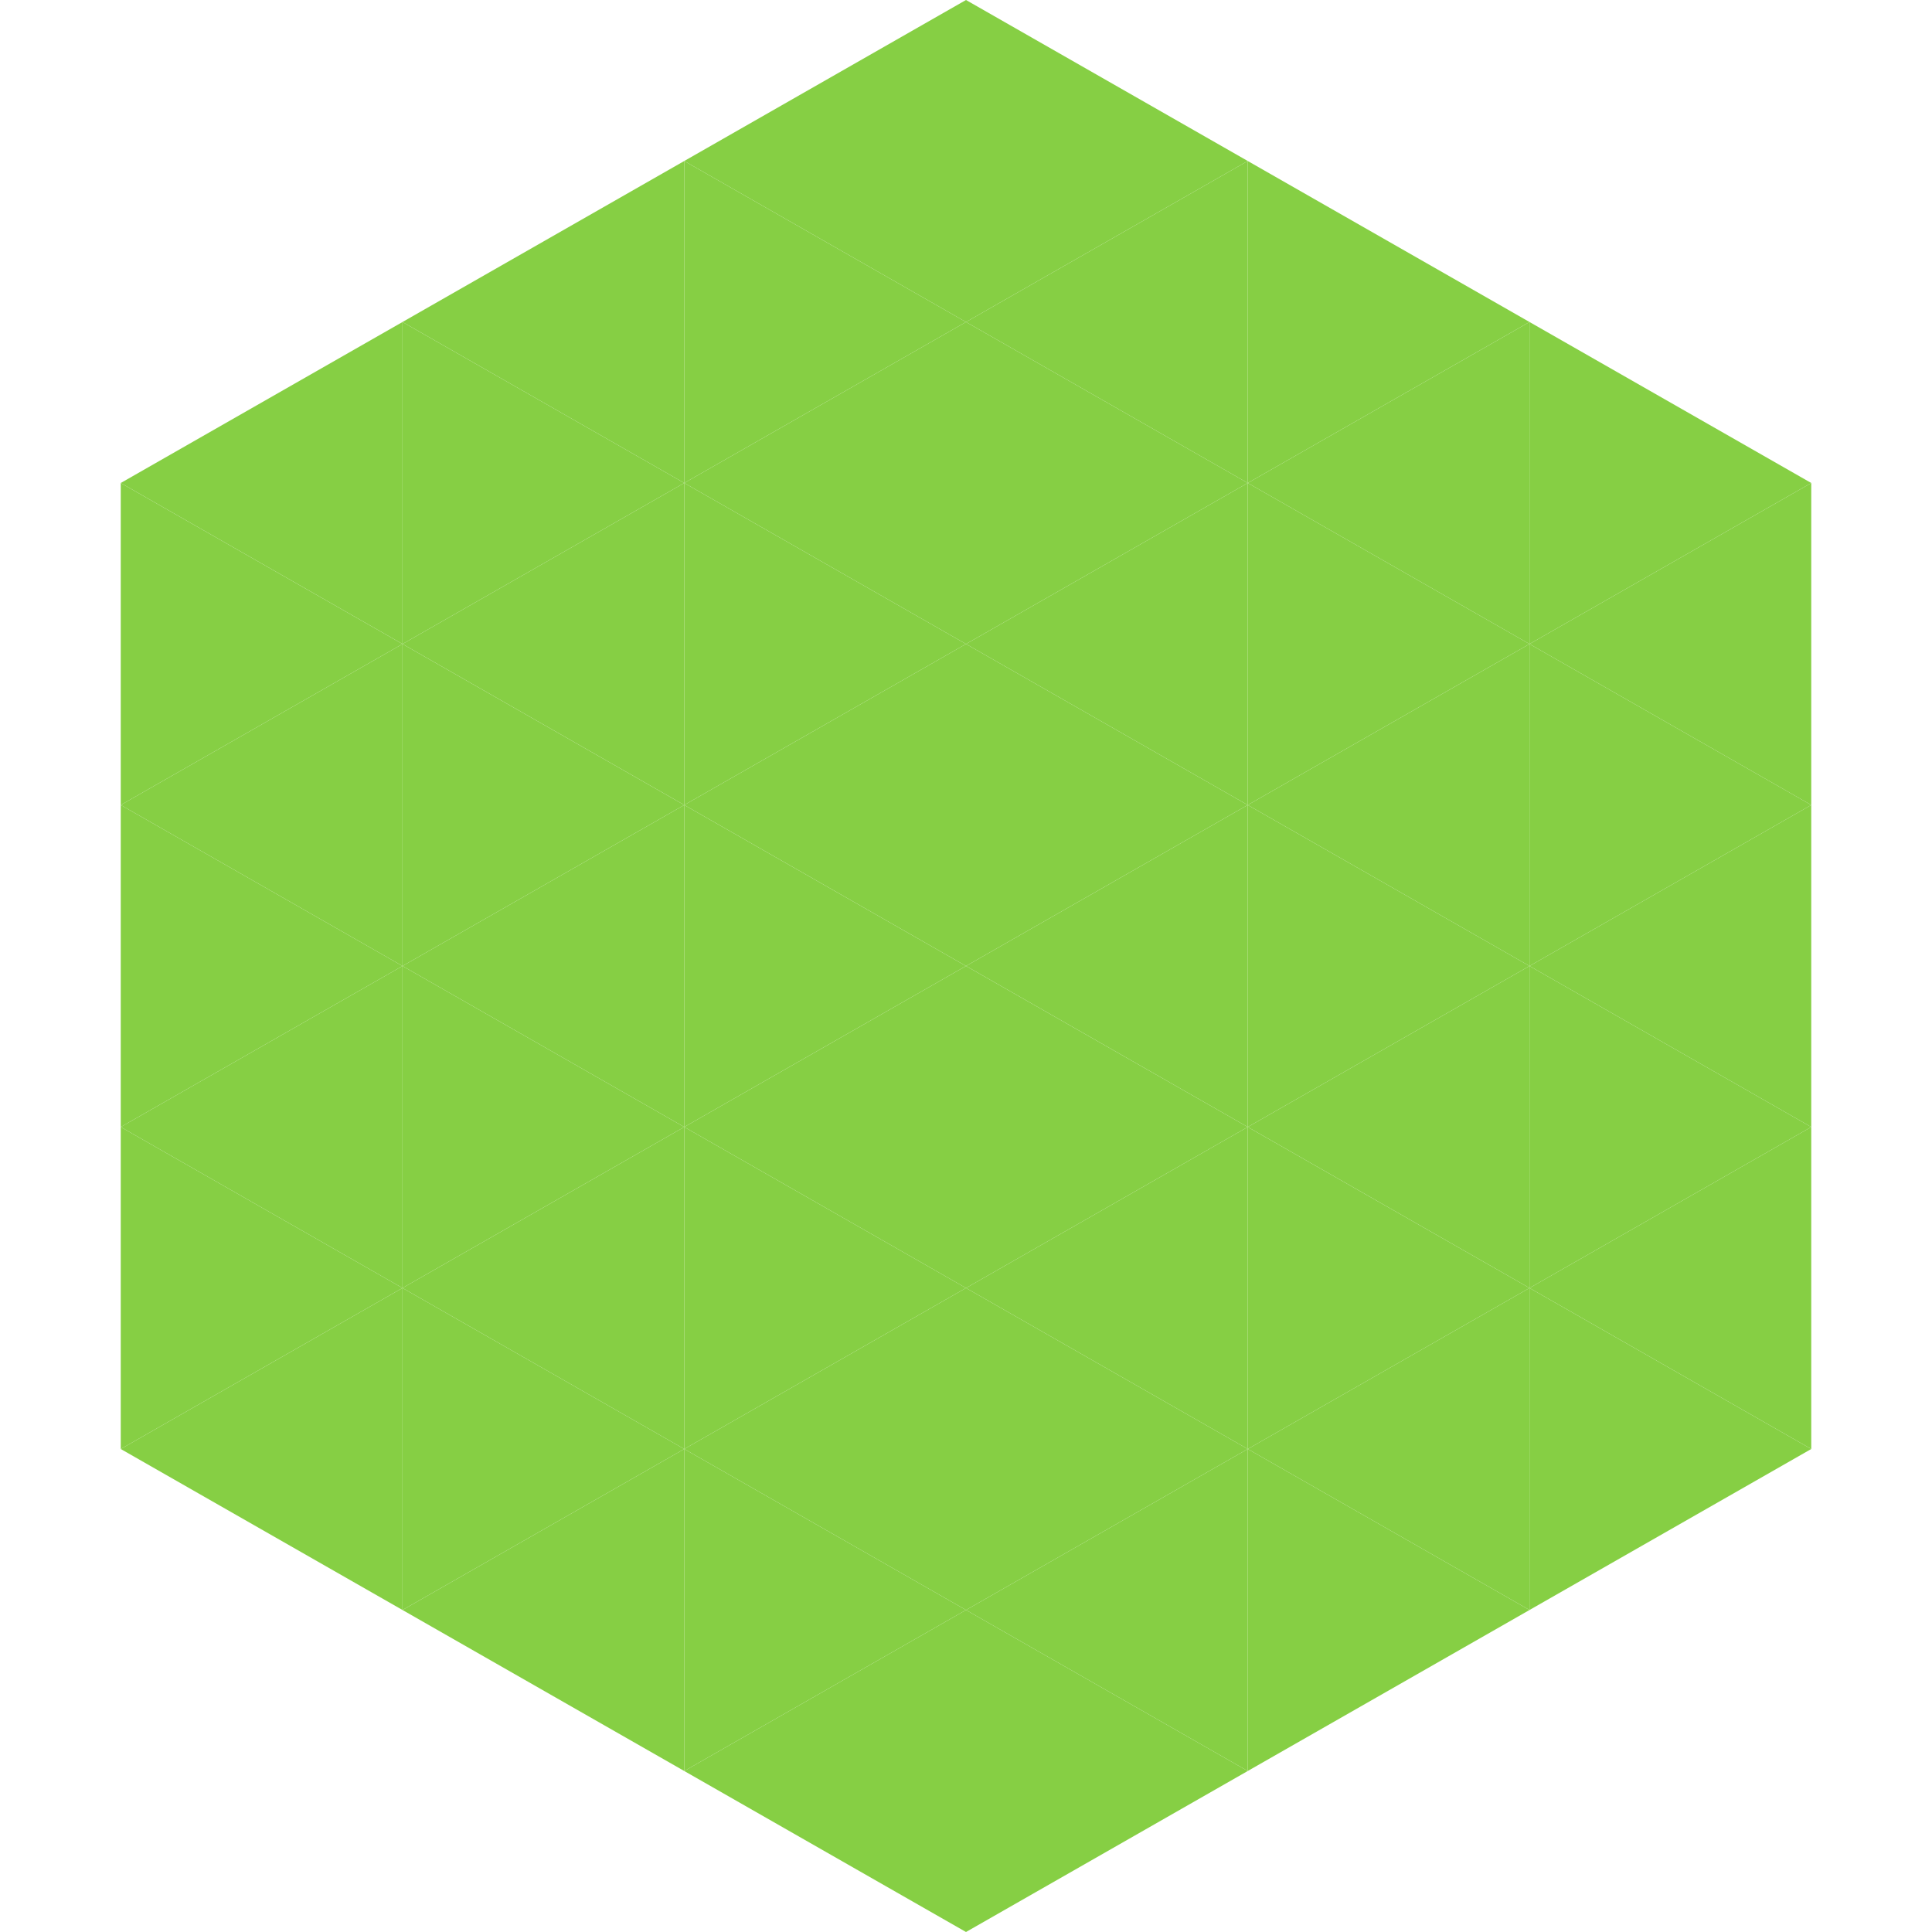
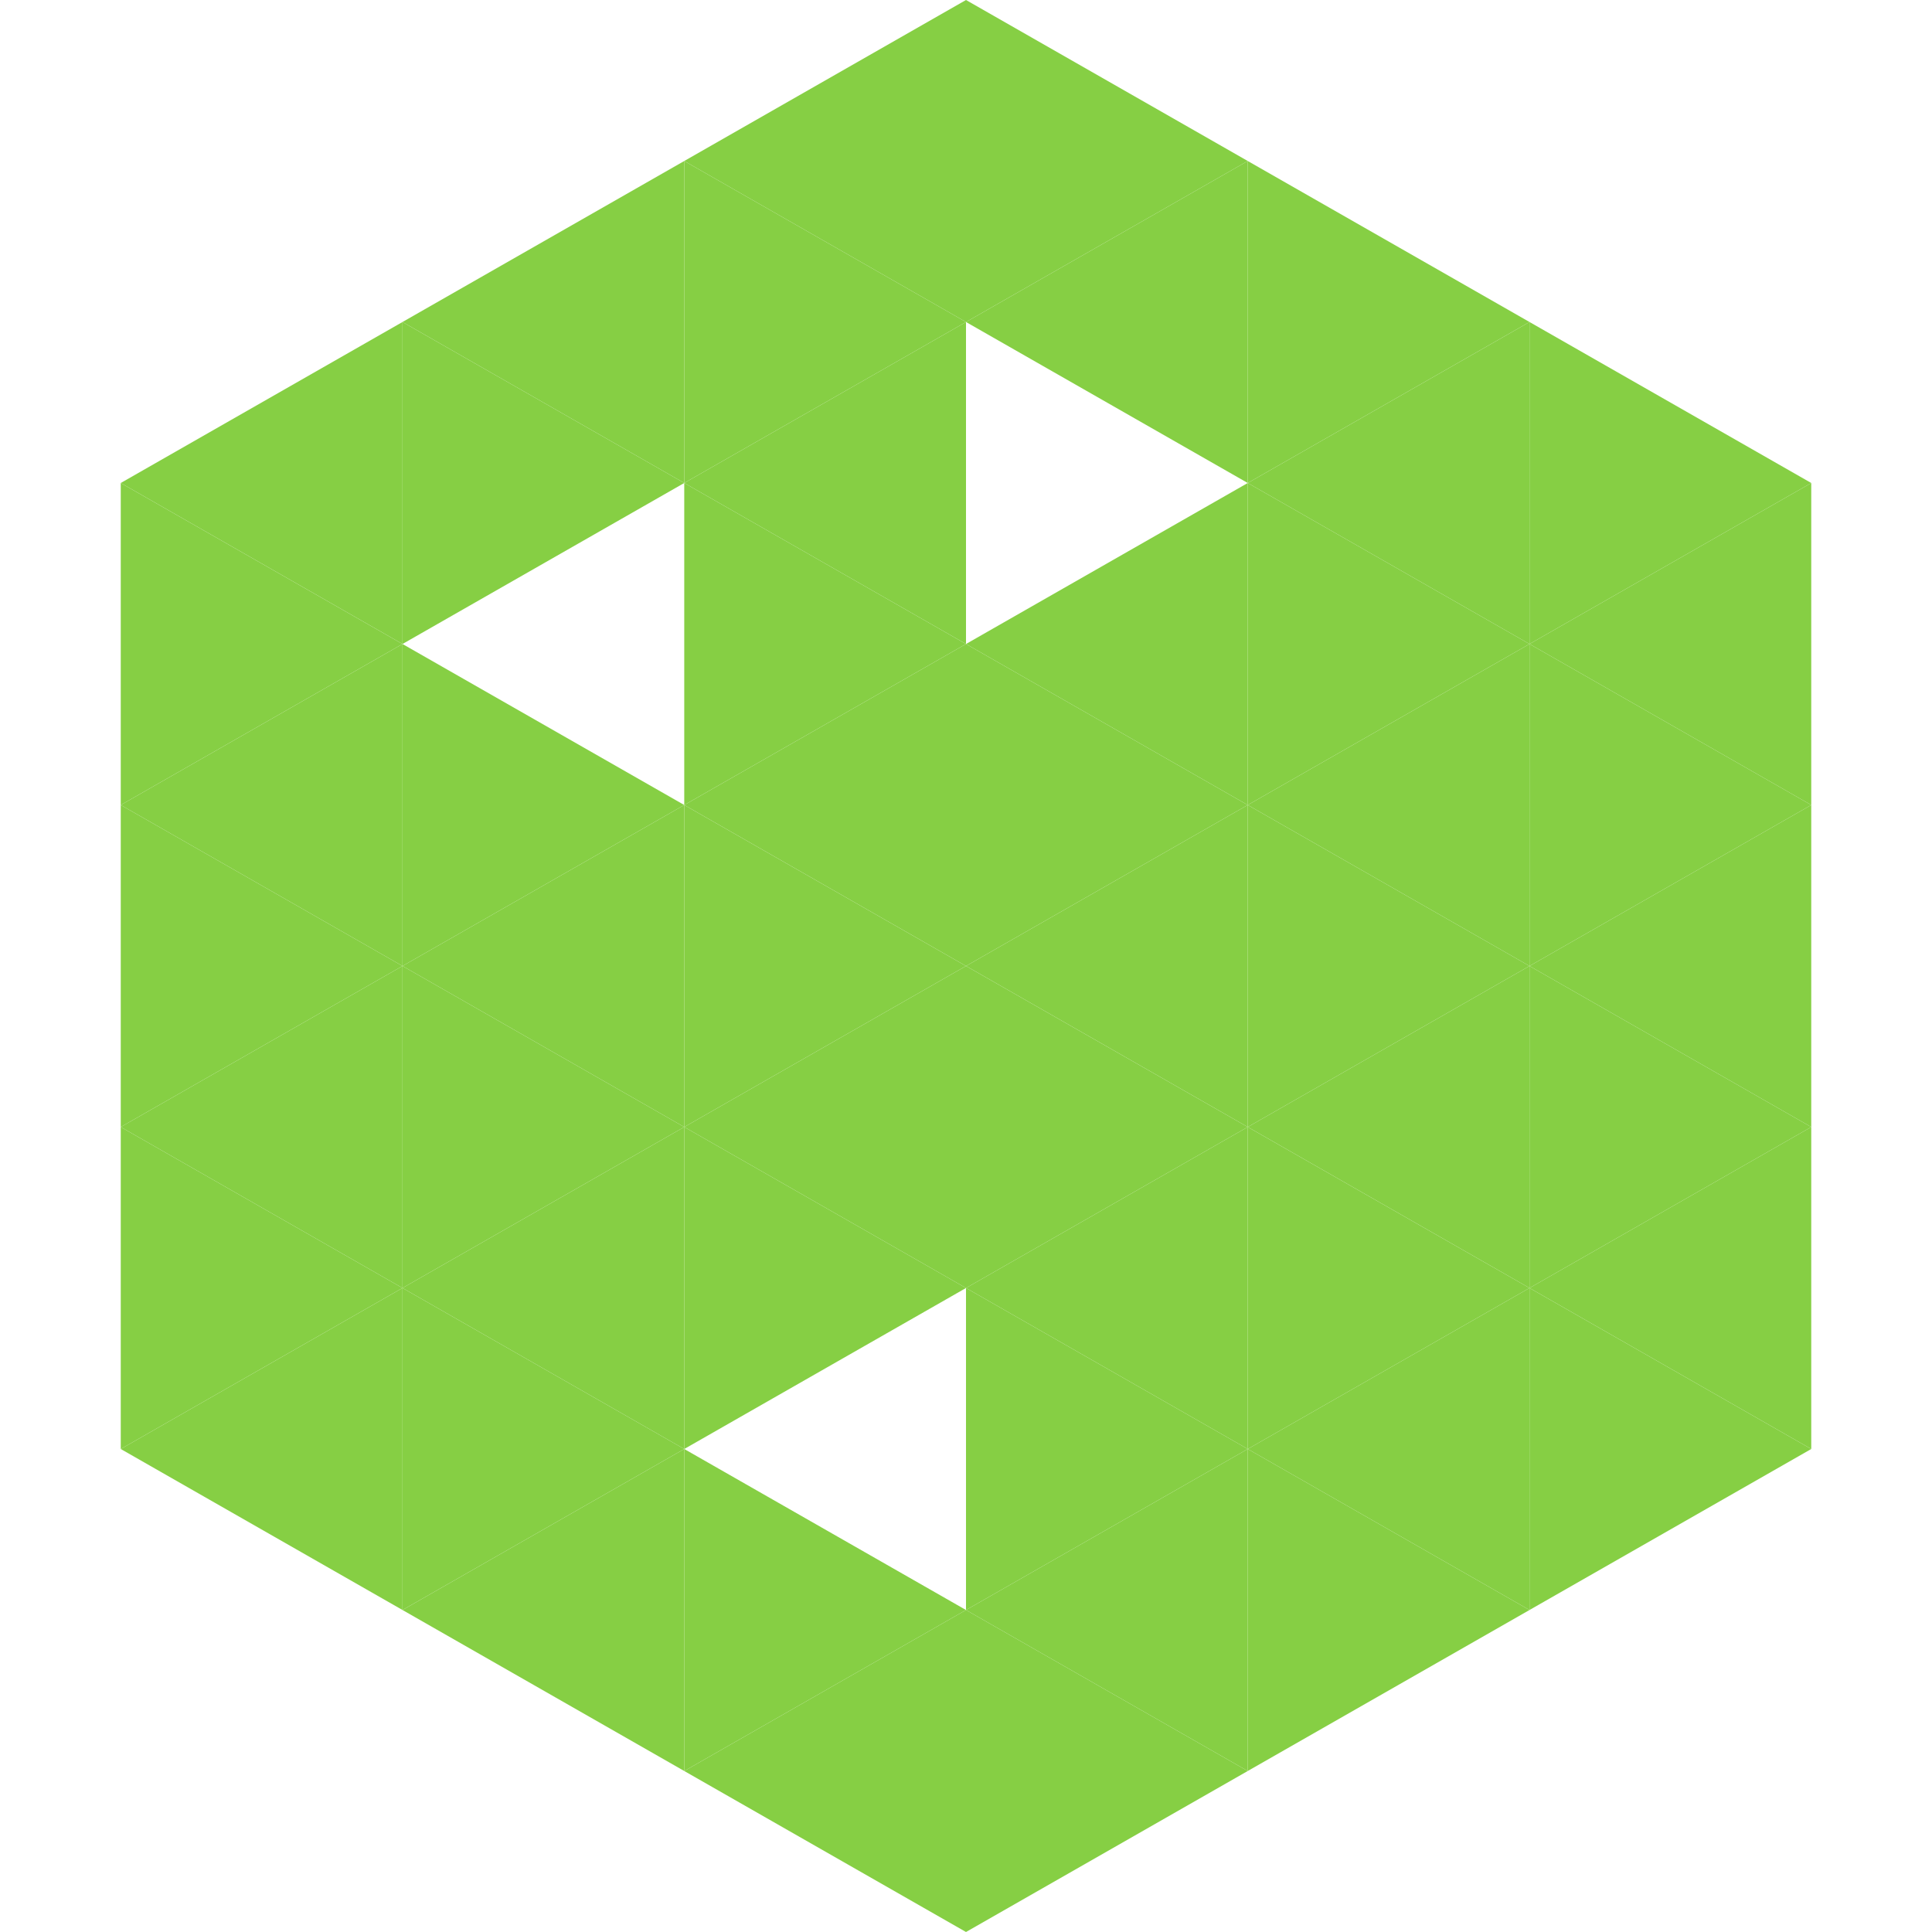
<svg xmlns="http://www.w3.org/2000/svg" width="240" height="240">
  <polygon points="50,40 15,60 50,80" style="fill:rgb(134,207,68)" />
  <polygon points="190,40 225,60 190,80" style="fill:rgb(134,207,68)" />
  <polygon points="15,60 50,80 15,100" style="fill:rgb(134,207,68)" />
  <polygon points="225,60 190,80 225,100" style="fill:rgb(134,207,68)" />
  <polygon points="50,80 15,100 50,120" style="fill:rgb(134,207,68)" />
  <polygon points="190,80 225,100 190,120" style="fill:rgb(134,207,68)" />
  <polygon points="15,100 50,120 15,140" style="fill:rgb(134,207,68)" />
  <polygon points="225,100 190,120 225,140" style="fill:rgb(134,207,68)" />
  <polygon points="50,120 15,140 50,160" style="fill:rgb(134,207,68)" />
  <polygon points="190,120 225,140 190,160" style="fill:rgb(134,207,68)" />
  <polygon points="15,140 50,160 15,180" style="fill:rgb(134,207,68)" />
  <polygon points="225,140 190,160 225,180" style="fill:rgb(134,207,68)" />
  <polygon points="50,160 15,180 50,200" style="fill:rgb(134,207,68)" />
  <polygon points="190,160 225,180 190,200" style="fill:rgb(134,207,68)" />
  <polygon points="15,180 50,200 15,220" style="fill:rgb(255,255,255); fill-opacity:0" />
-   <polygon points="225,180 190,200 225,220" style="fill:rgb(255,255,255); fill-opacity:0" />
  <polygon points="50,0 85,20 50,40" style="fill:rgb(255,255,255); fill-opacity:0" />
  <polygon points="190,0 155,20 190,40" style="fill:rgb(255,255,255); fill-opacity:0" />
  <polygon points="85,20 50,40 85,60" style="fill:rgb(134,207,68)" />
  <polygon points="155,20 190,40 155,60" style="fill:rgb(134,207,68)" />
  <polygon points="50,40 85,60 50,80" style="fill:rgb(134,207,68)" />
  <polygon points="190,40 155,60 190,80" style="fill:rgb(134,207,68)" />
-   <polygon points="85,60 50,80 85,100" style="fill:rgb(134,207,68)" />
  <polygon points="155,60 190,80 155,100" style="fill:rgb(134,207,68)" />
  <polygon points="50,80 85,100 50,120" style="fill:rgb(134,207,68)" />
  <polygon points="190,80 155,100 190,120" style="fill:rgb(134,207,68)" />
  <polygon points="85,100 50,120 85,140" style="fill:rgb(134,207,68)" />
  <polygon points="155,100 190,120 155,140" style="fill:rgb(134,207,68)" />
  <polygon points="50,120 85,140 50,160" style="fill:rgb(134,207,68)" />
  <polygon points="190,120 155,140 190,160" style="fill:rgb(134,207,68)" />
  <polygon points="85,140 50,160 85,180" style="fill:rgb(134,207,68)" />
  <polygon points="155,140 190,160 155,180" style="fill:rgb(134,207,68)" />
  <polygon points="50,160 85,180 50,200" style="fill:rgb(134,207,68)" />
  <polygon points="190,160 155,180 190,200" style="fill:rgb(134,207,68)" />
  <polygon points="85,180 50,200 85,220" style="fill:rgb(134,207,68)" />
  <polygon points="155,180 190,200 155,220" style="fill:rgb(134,207,68)" />
  <polygon points="120,0 85,20 120,40" style="fill:rgb(134,207,68)" />
  <polygon points="120,0 155,20 120,40" style="fill:rgb(134,207,68)" />
  <polygon points="85,20 120,40 85,60" style="fill:rgb(134,207,68)" />
  <polygon points="155,20 120,40 155,60" style="fill:rgb(134,207,68)" />
  <polygon points="120,40 85,60 120,80" style="fill:rgb(134,207,68)" />
-   <polygon points="120,40 155,60 120,80" style="fill:rgb(134,207,68)" />
  <polygon points="85,60 120,80 85,100" style="fill:rgb(134,207,68)" />
  <polygon points="155,60 120,80 155,100" style="fill:rgb(134,207,68)" />
  <polygon points="120,80 85,100 120,120" style="fill:rgb(134,207,68)" />
  <polygon points="120,80 155,100 120,120" style="fill:rgb(134,207,68)" />
  <polygon points="85,100 120,120 85,140" style="fill:rgb(134,207,68)" />
  <polygon points="155,100 120,120 155,140" style="fill:rgb(134,207,68)" />
  <polygon points="120,120 85,140 120,160" style="fill:rgb(134,207,68)" />
  <polygon points="120,120 155,140 120,160" style="fill:rgb(134,207,68)" />
  <polygon points="85,140 120,160 85,180" style="fill:rgb(134,207,68)" />
  <polygon points="155,140 120,160 155,180" style="fill:rgb(134,207,68)" />
-   <polygon points="120,160 85,180 120,200" style="fill:rgb(134,207,68)" />
  <polygon points="120,160 155,180 120,200" style="fill:rgb(134,207,68)" />
  <polygon points="85,180 120,200 85,220" style="fill:rgb(134,207,68)" />
  <polygon points="155,180 120,200 155,220" style="fill:rgb(134,207,68)" />
  <polygon points="120,200 85,220 120,240" style="fill:rgb(134,207,68)" />
  <polygon points="120,200 155,220 120,240" style="fill:rgb(134,207,68)" />
  <polygon points="85,220 120,240 85,260" style="fill:rgb(255,255,255); fill-opacity:0" />
  <polygon points="155,220 120,240 155,260" style="fill:rgb(255,255,255); fill-opacity:0" />
</svg>